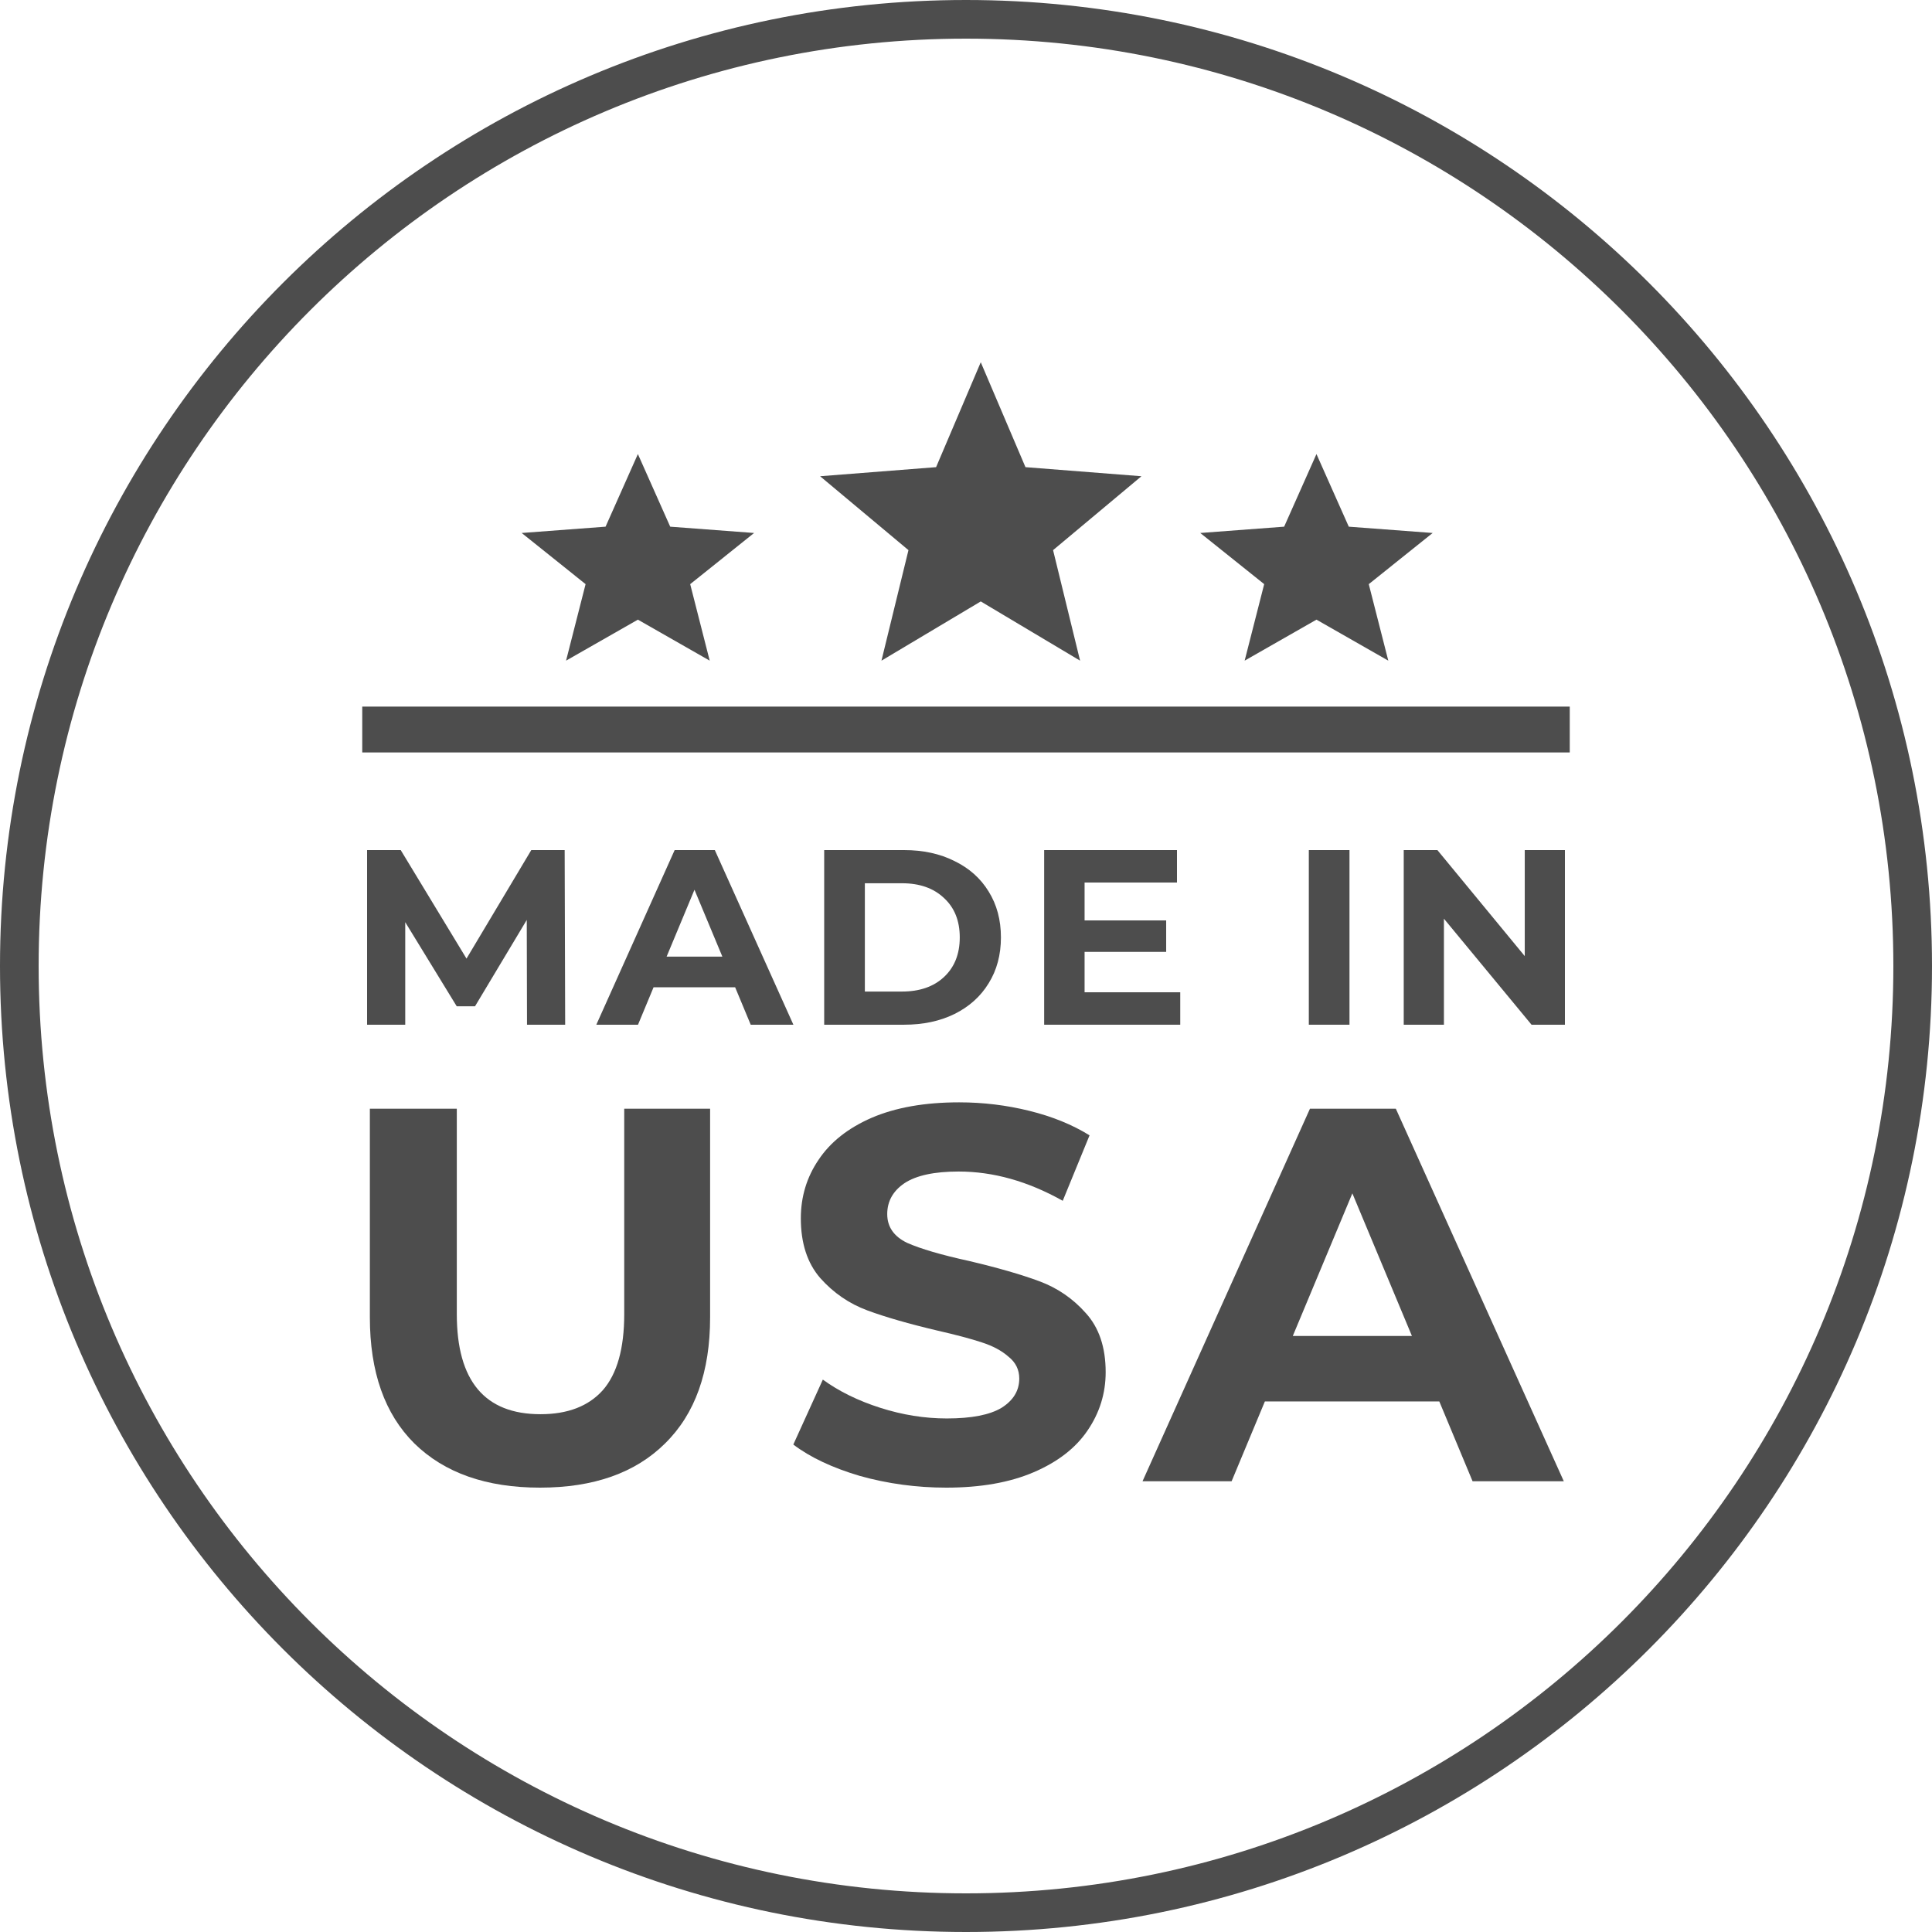
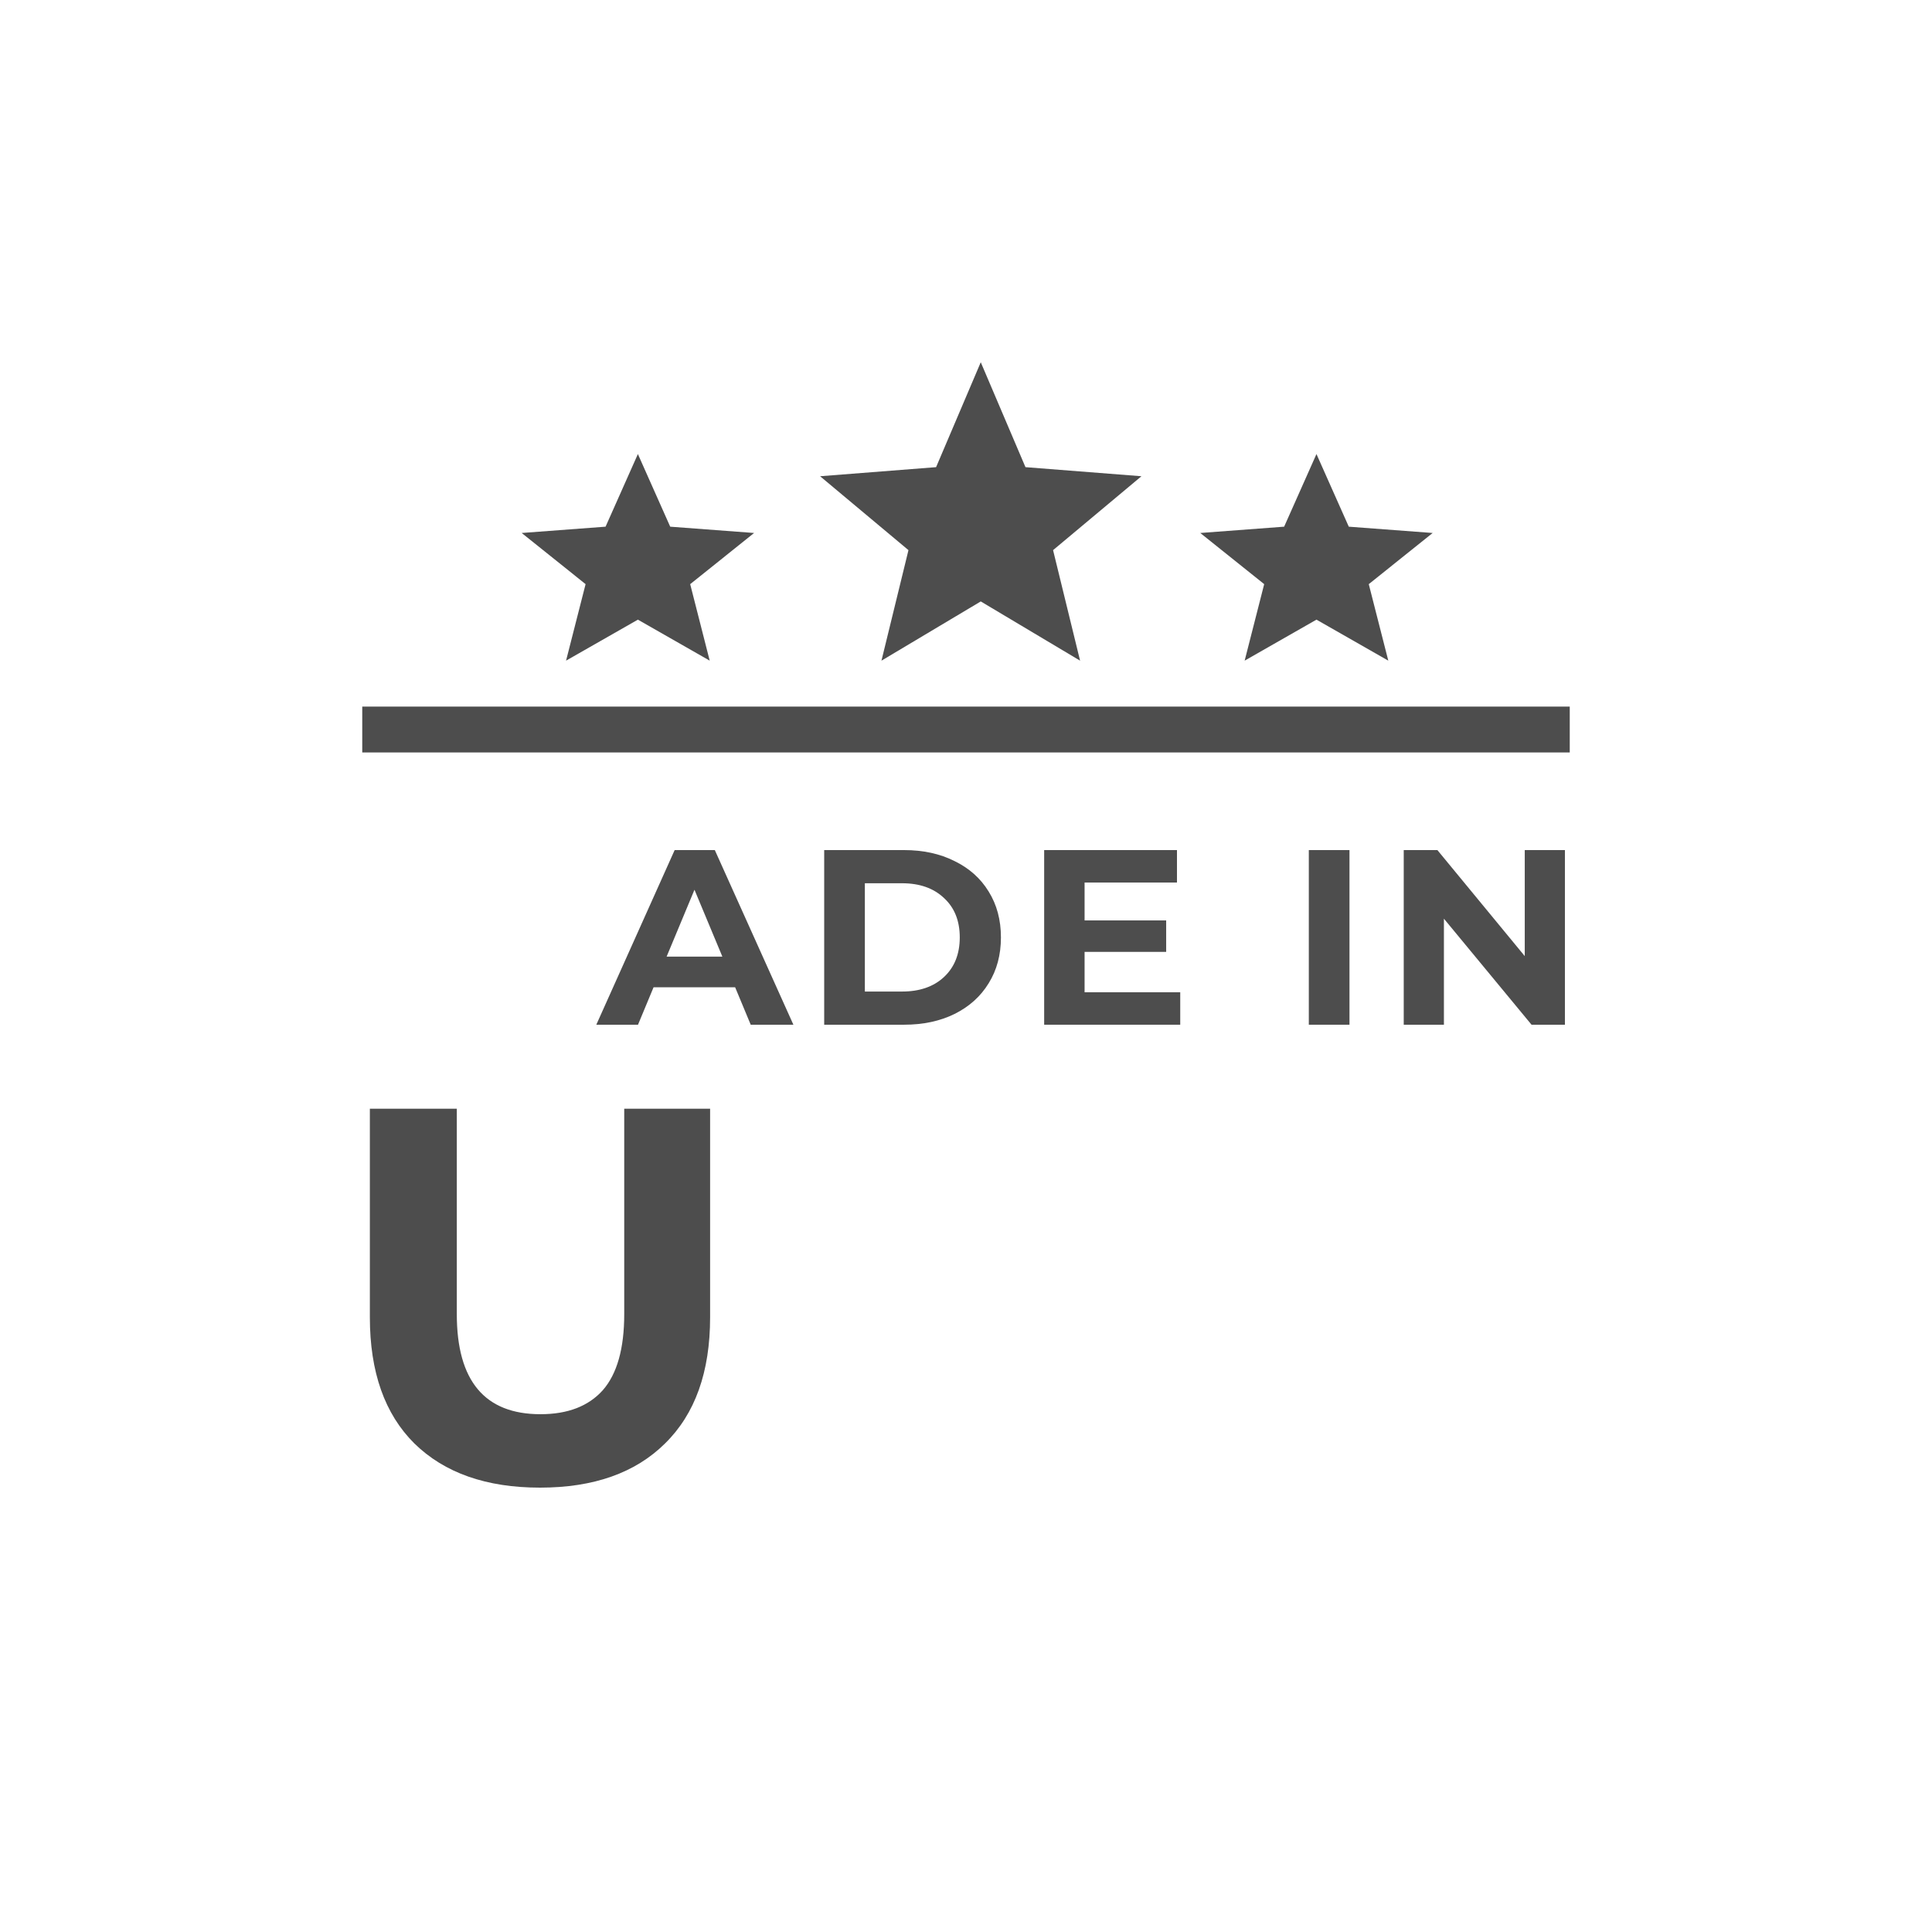
<svg xmlns="http://www.w3.org/2000/svg" width="100" height="100" viewBox="0 0 100 100" fill="none">
-   <path fill-rule="evenodd" clip-rule="evenodd" d="M50 98C76.51 98 98 76.51 98 50C98 23.49 76.51 2 50 2C23.49 2 2 23.49 2 50C2 76.51 23.49 98 50 98ZM100 50C100 77.614 77.614 100 50 100C22.386 100 0 77.614 0 50C0 22.386 22.386 0 50 0C77.614 0 100 22.386 100 50Z" fill="#4D4D4D" />
  <path fill-rule="evenodd" clip-rule="evenodd" d="M33.017 23.502L34.69 27.261L39.032 27.587L35.724 30.235L36.734 34.195L33.017 32.073L29.299 34.195L30.31 30.235L27.002 27.587L31.344 27.261L33.017 23.502ZM53.078 24.18L50.764 18.75L48.452 24.18L42.448 24.65L47.022 28.475L45.624 34.196L50.764 31.13L55.905 34.196L54.507 28.475L59.081 24.65L53.078 24.18ZM68.14 23.502L69.813 27.261L74.155 27.587L70.847 30.235L71.858 34.195L68.14 32.073L64.423 34.195L65.434 30.235L62.125 27.587L66.467 27.261L68.14 23.502ZM81.25 38.948H18.75V36.572H81.25V38.948Z" fill="#4D4D4D" />
  <path d="M21.449 74.714C23.005 76.238 25.172 77 27.949 77C30.727 77 32.884 76.238 34.421 74.714C35.977 73.189 36.755 71.013 36.755 68.185V57.387H32.31V68.02C32.31 69.801 31.94 71.114 31.199 71.959C30.458 72.785 29.384 73.199 27.977 73.199C25.088 73.199 23.644 71.472 23.644 68.02V57.387H19.144V68.185C19.144 71.013 19.912 73.189 21.449 74.714Z" fill="#4D4D4D" />
-   <path d="M44.507 76.394C45.951 76.798 47.442 77 48.979 77C50.757 77 52.266 76.734 53.507 76.201C54.747 75.669 55.673 74.952 56.284 74.053C56.914 73.134 57.229 72.124 57.229 71.022C57.229 69.737 56.886 68.718 56.201 67.965C55.534 67.212 54.729 66.661 53.784 66.312C52.84 65.963 51.627 65.614 50.145 65.265C48.72 64.953 47.655 64.641 46.951 64.329C46.266 63.998 45.923 63.502 45.923 62.841C45.923 62.18 46.22 61.648 46.812 61.244C47.423 60.84 48.358 60.638 49.618 60.638C51.414 60.638 53.21 61.143 55.007 62.153L56.395 58.765C55.507 58.214 54.469 57.791 53.284 57.498C52.099 57.204 50.886 57.057 49.645 57.057C47.868 57.057 46.359 57.323 45.118 57.856C43.896 58.388 42.979 59.114 42.368 60.032C41.757 60.931 41.451 61.942 41.451 63.062C41.451 64.347 41.785 65.376 42.451 66.147C43.136 66.918 43.951 67.478 44.896 67.827C45.84 68.176 47.053 68.525 48.535 68.874C49.497 69.094 50.257 69.296 50.812 69.48C51.386 69.664 51.849 69.912 52.201 70.224C52.571 70.517 52.757 70.894 52.757 71.353C52.757 71.978 52.451 72.483 51.84 72.868C51.229 73.235 50.284 73.419 49.007 73.419C47.858 73.419 46.71 73.235 45.562 72.868C44.414 72.501 43.423 72.014 42.59 71.408L41.062 74.769C41.933 75.43 43.081 75.972 44.507 76.394Z" fill="#4D4D4D" />
-   <path d="M27.265 47.616L27.278 53.039H29.253L29.227 44H27.499L24.146 49.617L20.741 44H19V53.039H20.975V47.732L23.639 52.084H24.588L27.265 47.616Z" fill="#4D4D4D" />
  <path d="M61.089 53.039V51.36H56.138V49.269H60.361V47.641H56.138V45.679H60.92V44H54.046V53.039H61.089Z" fill="#4D4D4D" />
  <path d="M69.849 44H67.744V53.039H69.849V44Z" fill="#4D4D4D" />
  <path d="M81 53.039V44H78.921V49.488L74.399 44H72.657V53.039H74.737V47.551L79.272 53.039H81Z" fill="#4D4D4D" />
-   <path fill-rule="evenodd" clip-rule="evenodd" d="M74.498 72.538H65.47L63.748 76.669H59.137L67.803 57.387H72.248L80.942 76.669H76.22L74.498 72.538ZM69.998 61.767L73.081 69.149H66.915L69.998 61.767Z" fill="#4D4D4D" />
  <path fill-rule="evenodd" clip-rule="evenodd" d="M38.051 51.102H33.828L33.023 53.039H30.865L34.92 44H36.999L41.066 53.039H38.857L38.051 51.102ZM35.946 46.053L37.389 49.514H34.504L35.946 46.053Z" fill="#4D4D4D" />
  <path fill-rule="evenodd" clip-rule="evenodd" d="M42.66 44H46.792C47.78 44 48.651 44.189 49.404 44.568C50.167 44.938 50.756 45.464 51.172 46.144C51.596 46.824 51.808 47.616 51.808 48.52C51.808 49.423 51.596 50.215 51.172 50.895C50.756 51.576 50.167 52.105 49.404 52.484C48.651 52.854 47.78 53.039 46.792 53.039H42.66V44ZM48.858 50.573C48.321 51.072 47.598 51.322 46.688 51.322H44.765V45.717H46.688C47.598 45.717 48.321 45.971 48.858 46.479C49.404 46.979 49.677 47.659 49.677 48.52C49.677 49.38 49.404 50.065 48.858 50.573Z" fill="#4D4D4D" />
</svg>